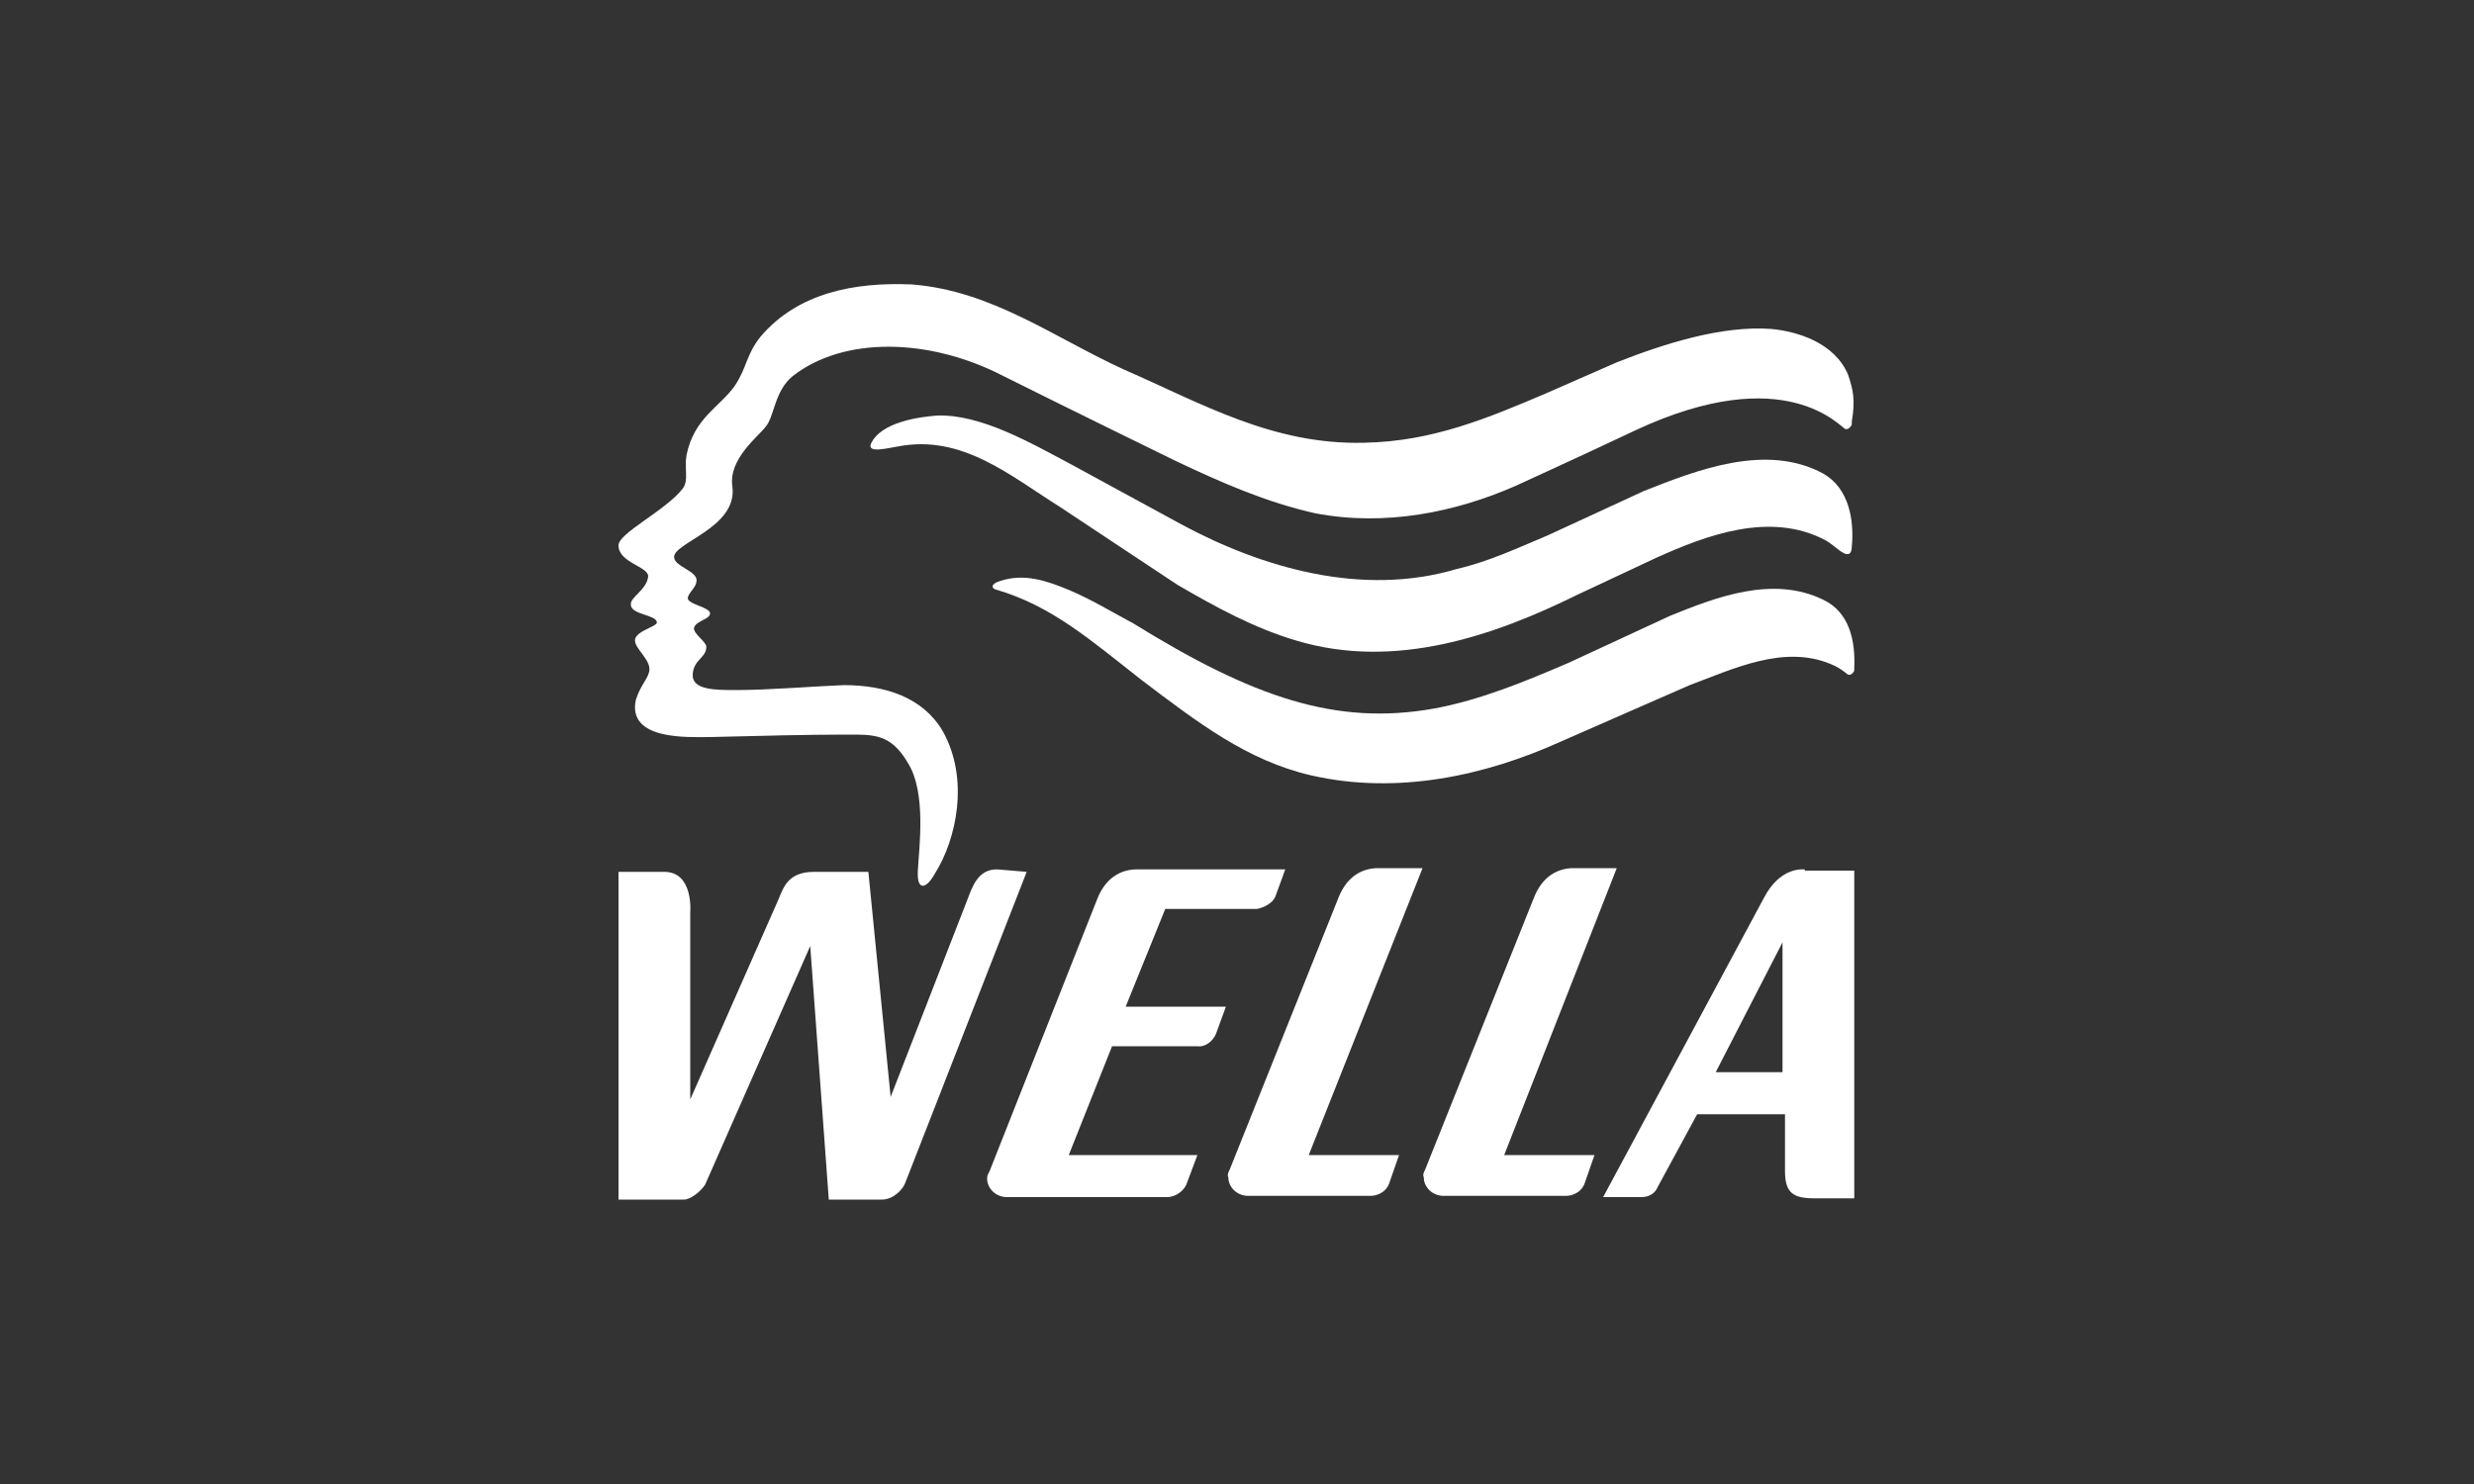
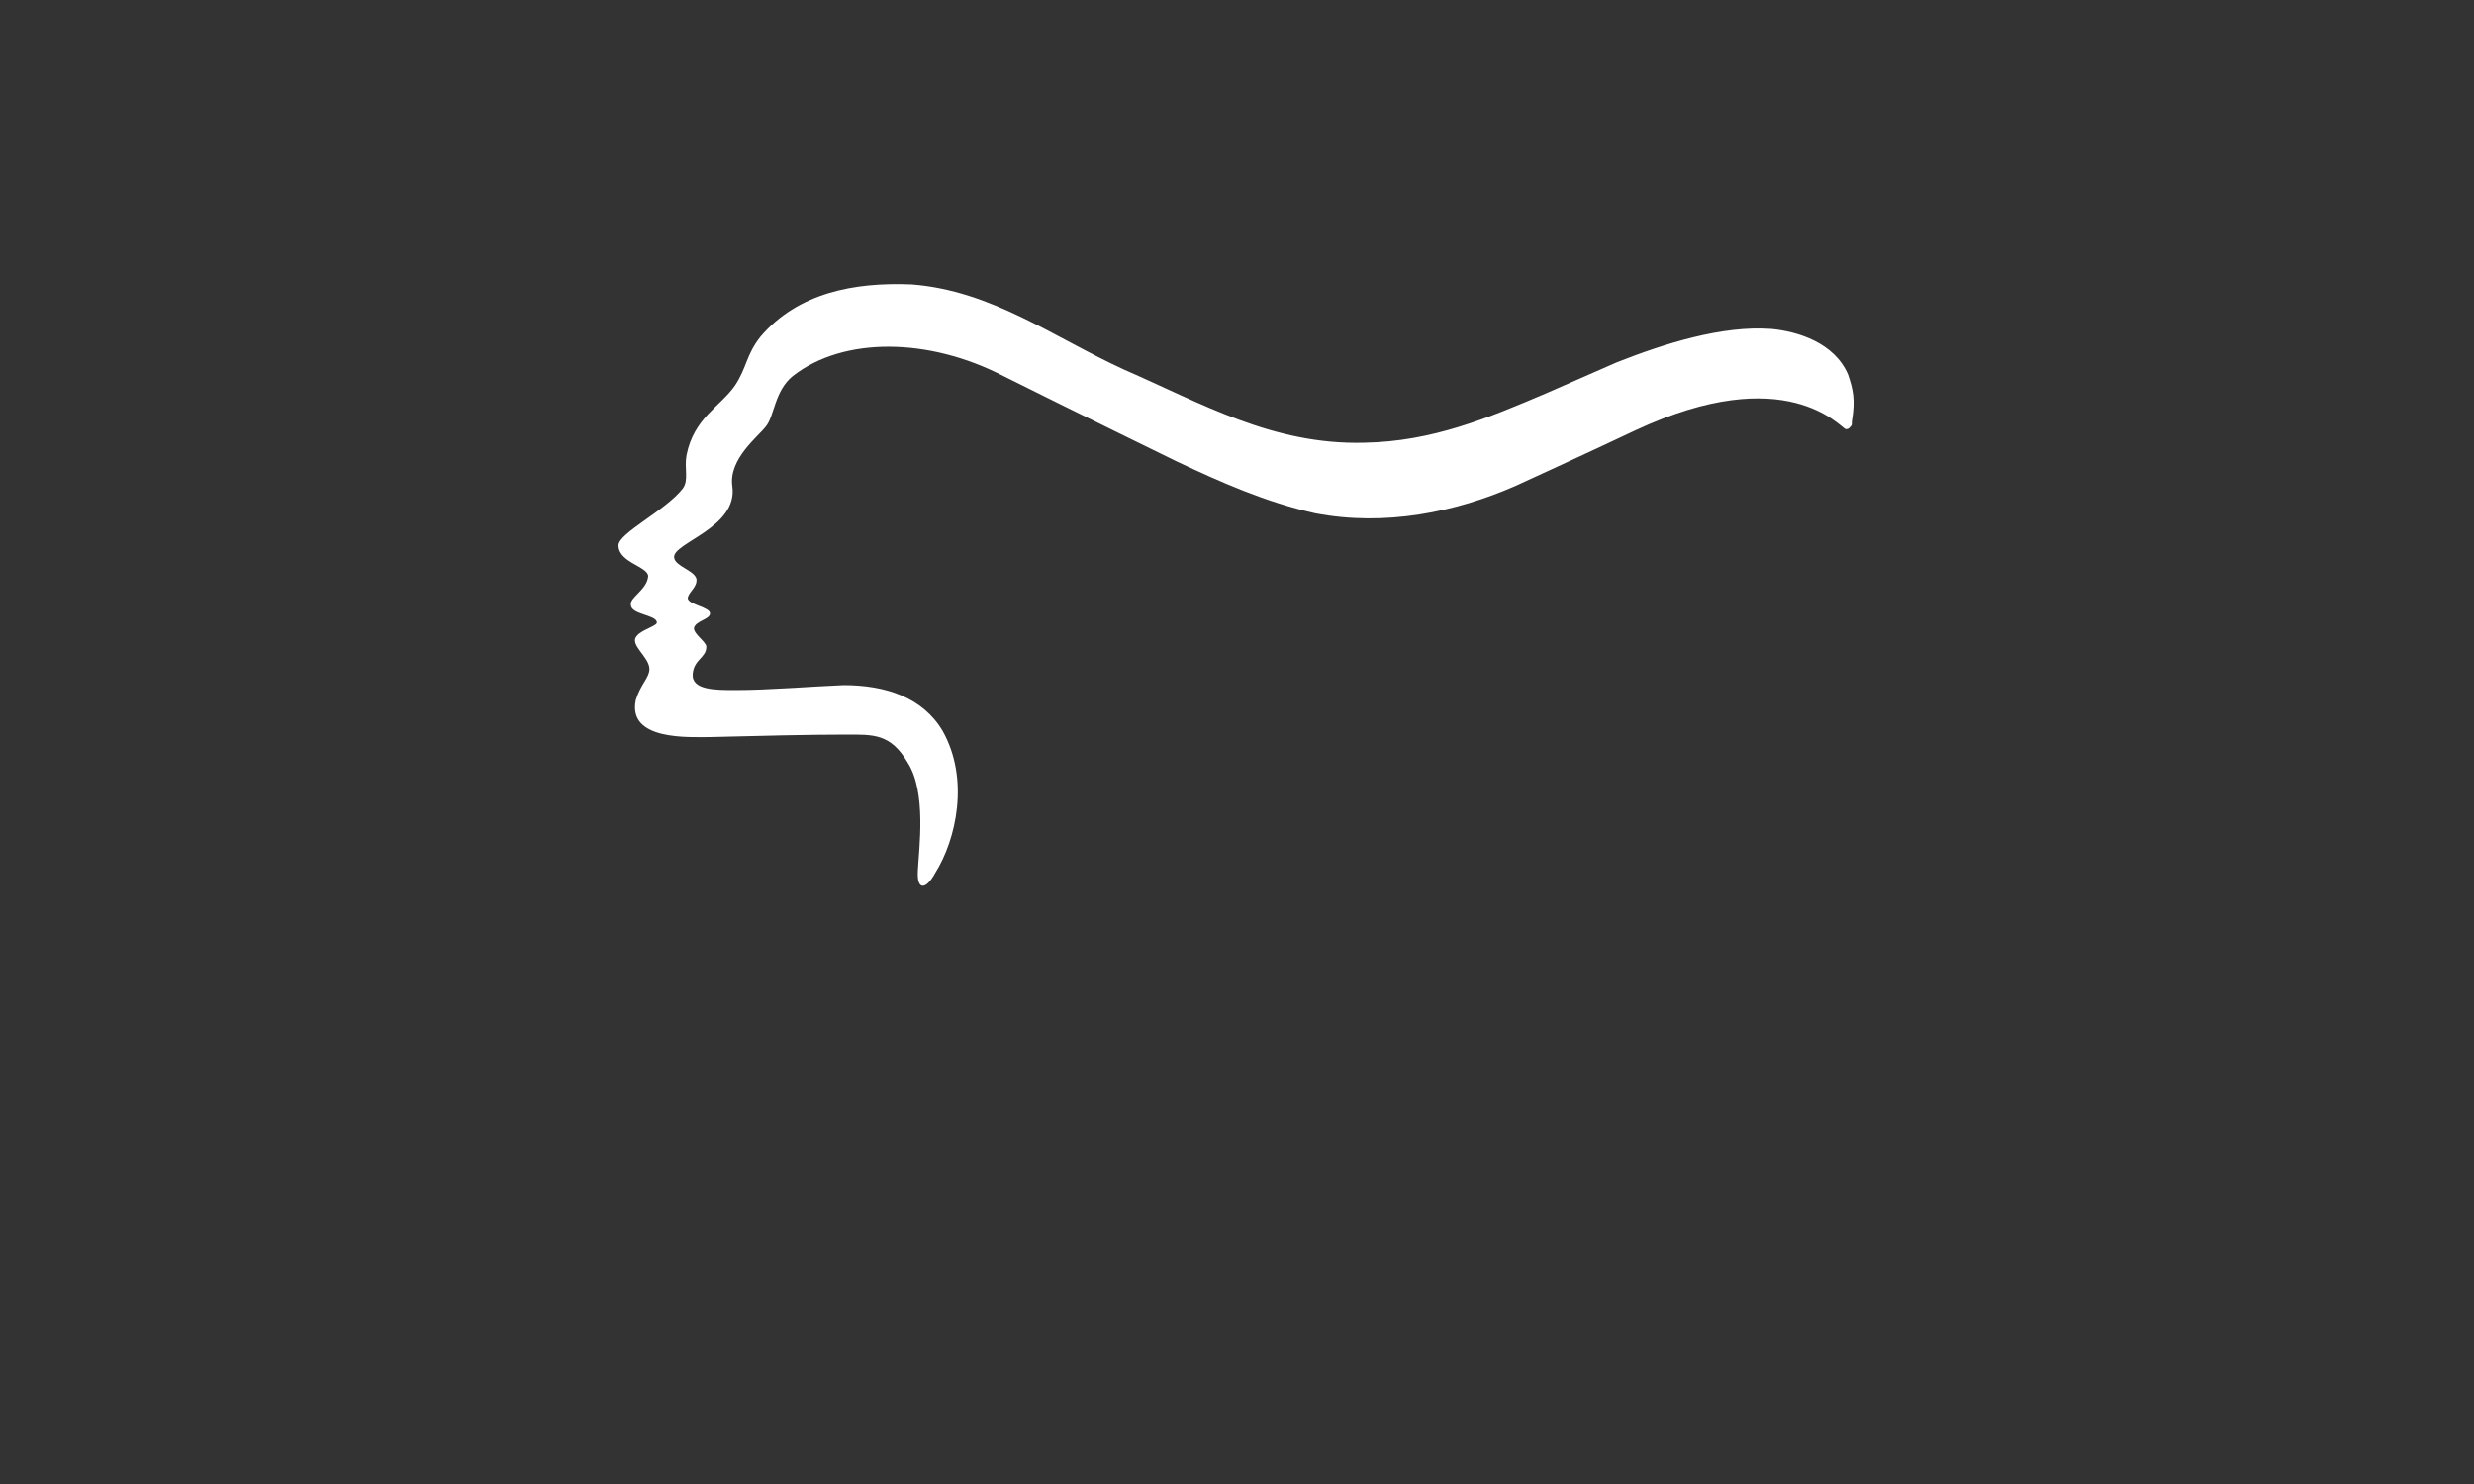
<svg xmlns="http://www.w3.org/2000/svg" version="1.1" id="Layer_1" x="0px" y="0px" viewBox="-197 360.9 200 120" style="enable-background:new -197 360.9 200 120;" xml:space="preserve">
  <rect x="-197" y="360.9" width="200" height="120" fill="#333333" stroke="none" />
  <style type="text/css">
	.st0{fill:#FFFFFF;}
</style>
  <title>davines-logo-short</title>
  <g>
    <path class="st0" d="M-47.6,391.2c-1.1-2.6-4.1-3.5-6.2-3.7c-4-0.3-8.7,1.2-12.5,2.7l-5.7,2.5c-4.7,2-9.2,3.9-14.7,4   c-7.4,0.2-13.2-3.2-19.4-5.9c-5.7-2.6-10.7-6.4-17.2-6.9c-4.7-0.2-9.2,0.7-12.2,4.2c-1.2,1.5-1.1,2.5-2.1,4   c-1.2,1.7-3.3,2.6-3.9,5.6c-0.2,1.1,0.2,2-0.3,2.7c-1.4,1.8-5.2,3.6-5.2,4.6c0,1.4,2.4,1.7,2.4,2.5c-0.1,1.1-1.5,1.7-1.4,2.3   c0,0.8,2,0.8,2.1,1.4c0.1,0.3-1.2,0.6-1.6,1.1c-0.7,0.7,1,1.7,1,2.7c0,0.7-0.7,1.2-1.1,2.5c-0.7,3.3,4.3,3,6,3   c4-0.1,7.9-0.2,11-0.2c2.2,0,3.6-0.1,5,2.3c1.5,2.4,0.9,6.8,0.8,8.7c-0.1,1.7,0.7,1.5,1.4,0.2c1.7-2.7,2.8-7.6,0.6-11.5   c-1.6-2.7-4.6-3.7-8-3.7c-2.5,0.1-6.1,0.4-8.7,0.4c-1.7,0-3.6,0-3.5-1.3c0.1-1.2,1.1-1.3,1.1-2.2c0-0.4-1-1-1-1.5   c0.1-0.6,1.3-0.7,1.3-1.2s-1.7-0.7-1.8-1.2c0-0.5,0.8-0.9,0.7-1.6c-0.2-0.7-1.7-1-1.8-1.7c-0.2-1.2,5.2-2.4,4.7-5.8   c-0.3-2.2,2.1-4,2.7-4.8c0.7-0.8,0.7-2.9,2.2-4.1c4.1-3.2,11-3.1,17,0c5.4,2.7,14,6.9,14,6.9c3.6,1.7,7.2,3.3,11.2,4.2   c5.7,1.1,11.4-0.1,16.2-2.2c0,0,5.9-2.7,9.7-4.5c12.2-5.7,16.6-0.2,17-0.1c0.1,0,0.2,0,0.3-0.1s0.2-0.2,0.2-0.3c0-0.1,0-0.2,0-0.2   C-47,393.2-47.2,392.4-47.6,391.2L-47.6,391.2z" />
-     <path class="st0" d="M-49.6,409.4c-4.1-2-8.7-0.2-12.4,1.3l-8.2,3.8c-3.5,1.5-7.1,3-10.9,3.7c-7.9,1.4-14.6-0.9-24.3-6.9   c-1.7-0.9-3.3-1.9-5.2-2.7c-1.7-0.7-3.6-1.4-5.6-0.7c-0.7,0.2-0.7,0.6-0.2,0.7c4.4,1.3,7.5,4,11.7,7.3c4.5,3.4,8.5,6.5,13.7,7.7   c7,1.6,14.1,0,20.1-2.7l5.7-2.5l4.8-2.1c3.5-1.3,7.6-3.3,11.4-1.7c0.5,0.2,0.8,0.4,1.2,0.7c0.2,0.2,0.3,0.2,0.5,0.1   c0.1-0.1,0.2-0.2,0.2-0.3c0-0.1,0-0.2,0-0.2C-47,412.7-47.5,410.4-49.6,409.4L-49.6,409.4z M-51.1,431.2c-0.2,0-2-0.2-3.3,2.3   l-13,24.2h3.1c0.6,0,1.1-0.3,1.3-0.8l3.2-5.9h7.1v4.6c0,1.8,0.7,2.2,2.4,2.2h3.2v-26.5h-4L-51.1,431.2L-51.1,431.2z M-52.9,447.6   h-5.4l5.4-10.5V447.6z M-66.3,431.1h-3.5c-1.2,0-2.5,0.6-3.2,2.4l-8.8,22c-0.1,0.2-0.2,0.4-0.1,0.6c0,0.8,0.7,1.5,1.6,1.5h9.9   c0.4,0,1.2-0.2,1.5-1l0.8-2.3h-7.3L-66.3,431.1z M-85.6,431.1c-1.2,0-2.5,0.6-3.2,2.4l-8.8,22c-0.1,0.2-0.2,0.4-0.1,0.6   c0,0.8,0.7,1.5,1.6,1.5h9.9c0.4,0,1.2-0.2,1.5-1l0.8-2.3h-7.3l9.2-23.2H-85.6L-85.6,431.1z M-102.8,434.4h7.4   c0.6-0.1,1.3-0.5,1.5-1c0.3-0.8,0.8-2.2,0.8-2.2h-12c-1.2,0-2.5,0.6-3.2,2.4l-8.7,22c-0.1,0.2-0.2,0.3-0.2,0.6   c0,0.8,0.7,1.5,1.6,1.5h13c0.3,0,1.1-0.2,1.5-1c0.3-0.8,0.9-2.4,0.9-2.4h-10.4l3.5-8.8h6.9c0.7,0.1,1.3-0.5,1.5-1   c0.3-0.8,0.8-2.2,0.8-2.2h-8.1L-102.8,434.4L-102.8,434.4z" />
-     <path class="st0" d="M-101.8,408.2c3.1,1.8,6.2,3.5,9.6,4.5c8,2.4,16-0.4,22.7-3.7l6.4-3c4-1.8,9.2-3.8,13.7-1.4   c0.7,0.4,1.4,1.2,1.8,1.1c0.2,0,0.3-0.3,0.3-0.6c0.2-2.1-0.2-4.7-2.3-5.9c-4.6-2.5-10.2-0.3-14.5,1.4l-7.8,3.6   c-2.4,1-4.7,2.1-7.3,2.7c-7.7,2.3-15.8-0.1-22.3-3.6l-9-4.9c-3.2-1.7-7.2-4-10.7-3.9c-1.4,0.1-4.6,0.5-5.4,2.3   c-0.3,0.8,1.5,0.3,2.2,0.2c5.2-1,9.1,2.4,13.1,4.9L-101.8,408.2L-101.8,408.2z M-116.4,431.2c-1.2,0-1.8,0.8-2.3,2.2l-6.3,16.2   l-1.8-18.2h-4.4c-2.2,0-2.5,1.4-2.9,2.3l-7.1,16.1v-15.1c0,0,0.3-3.3-2.1-3.3h-3.7v26.5h5.3c0.5,0,1.3-0.6,1.7-1.2l8.5-19.3   l1.5,20.5h4.3c0.9,0,1.7-0.8,1.9-1.4l9.8-25.1L-116.4,431.2L-116.4,431.2L-116.4,431.2z" />
  </g>
</svg>